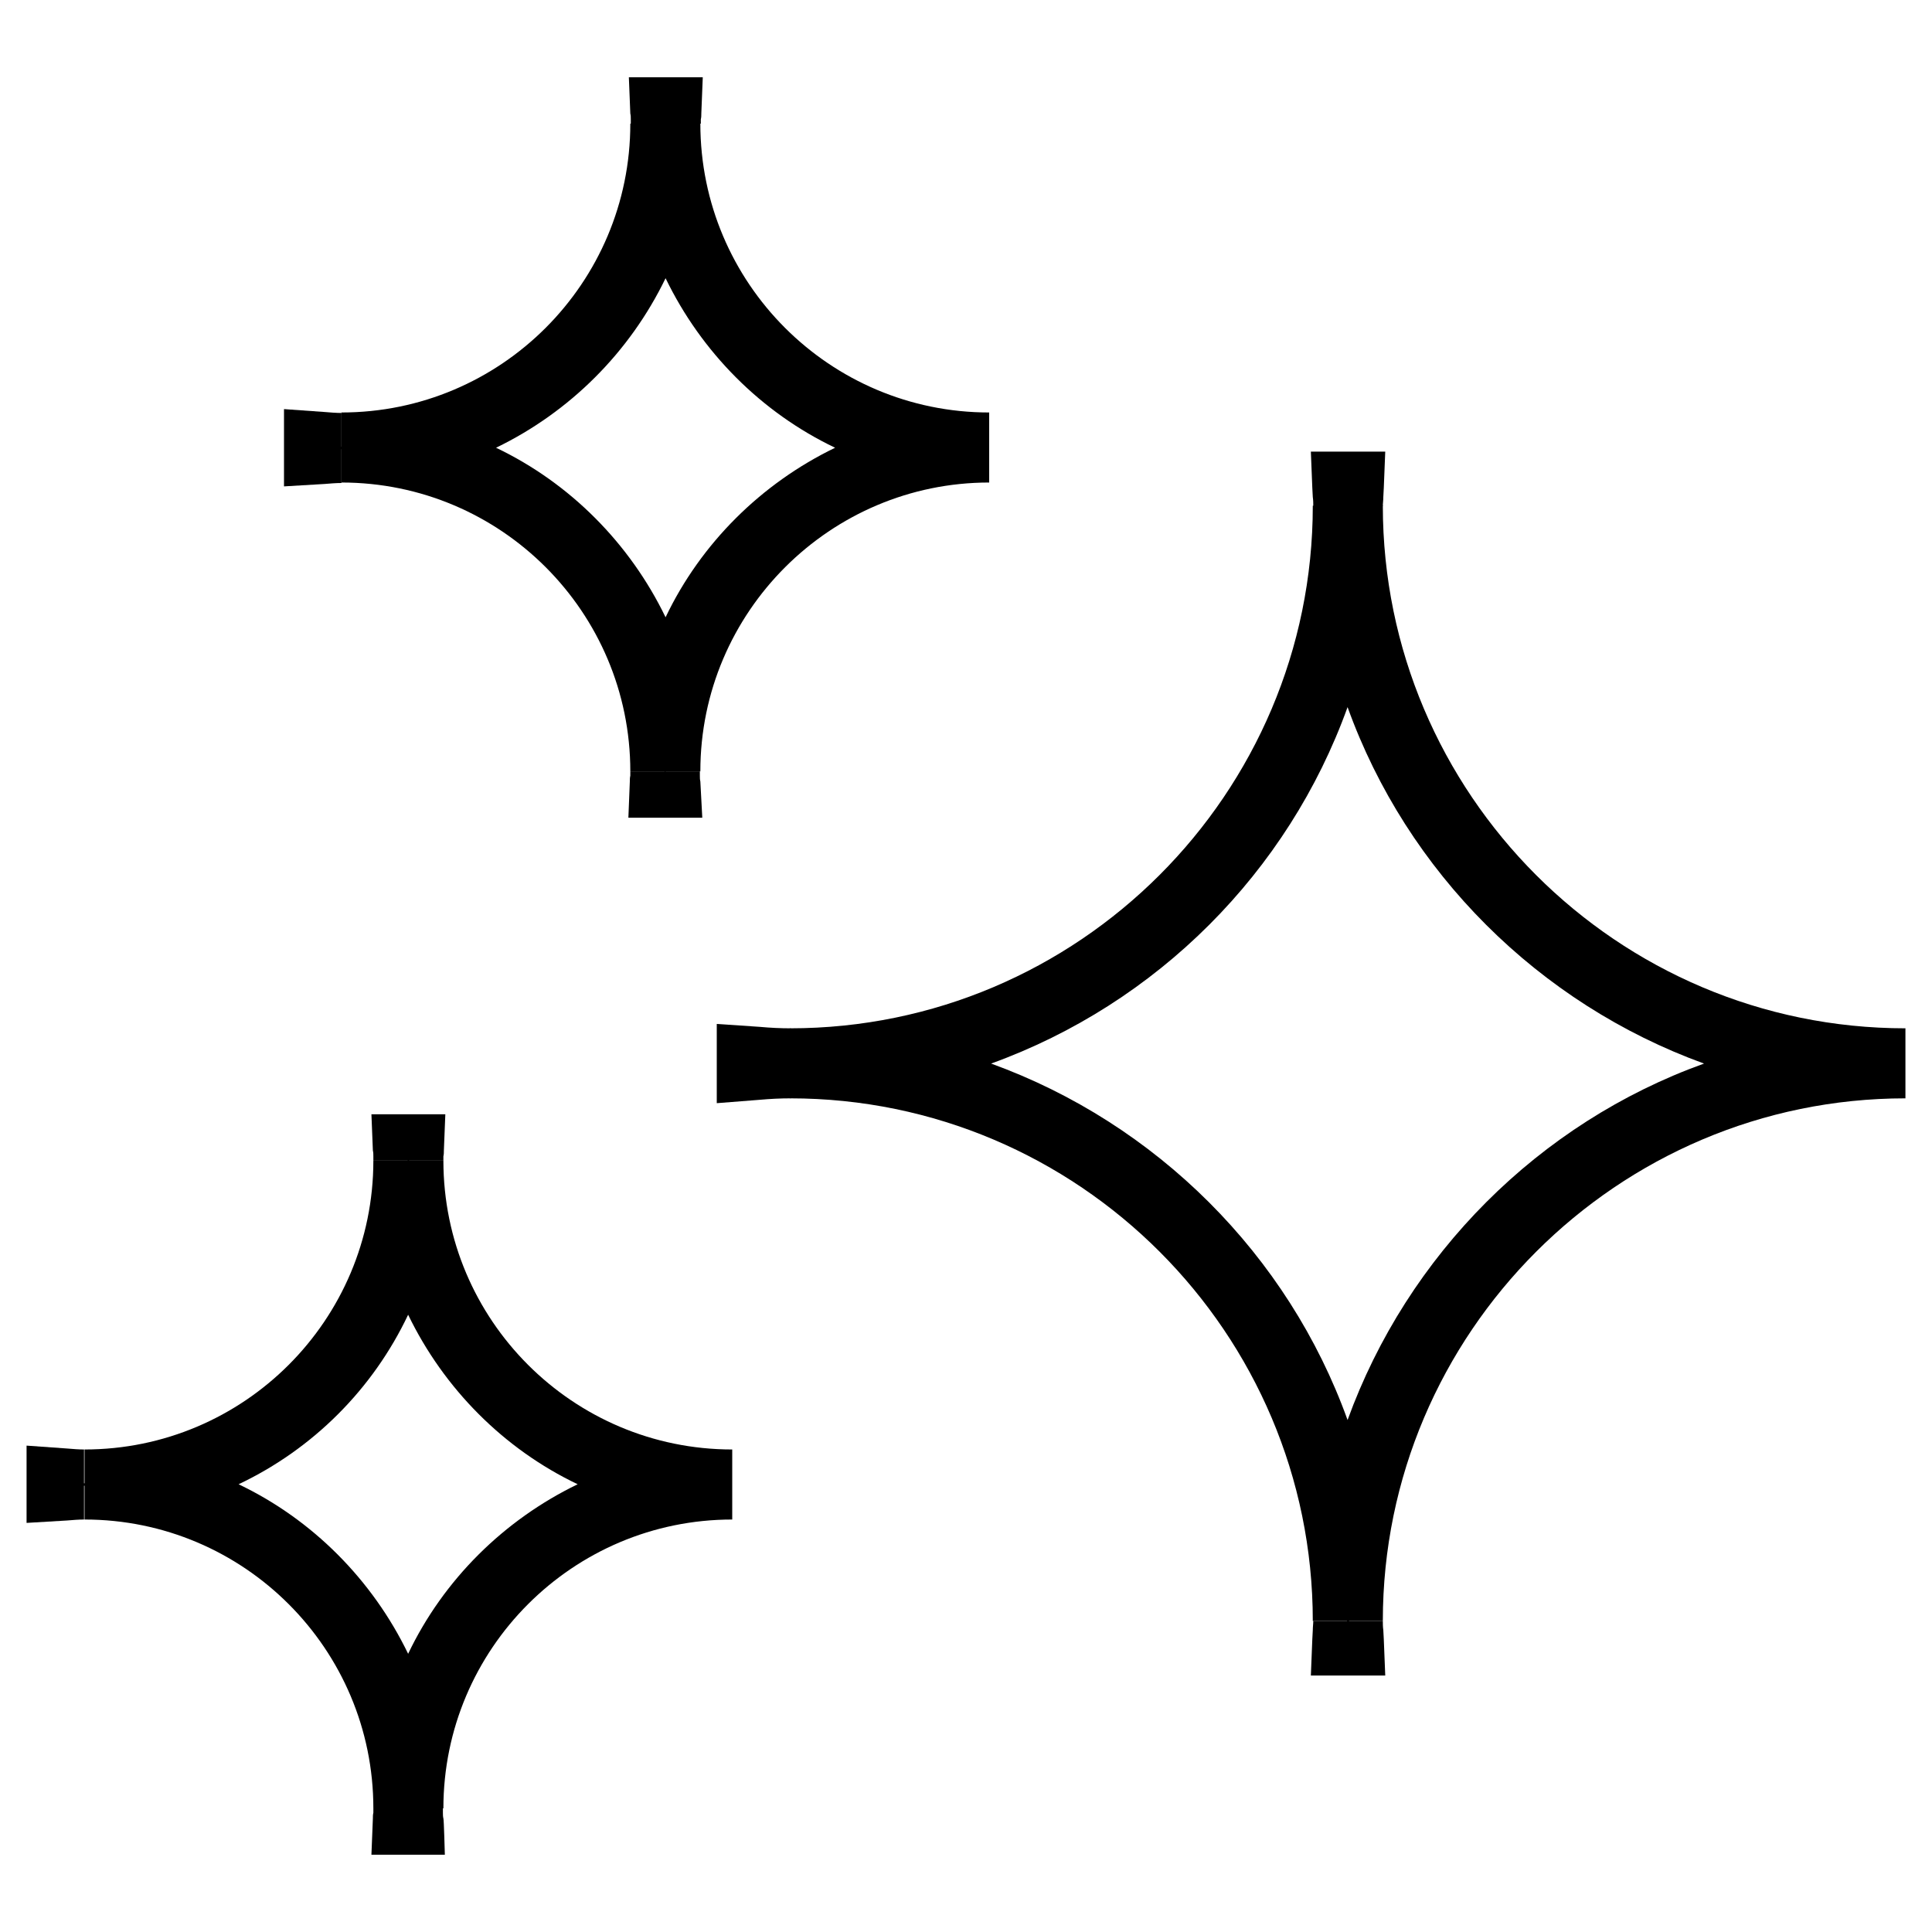
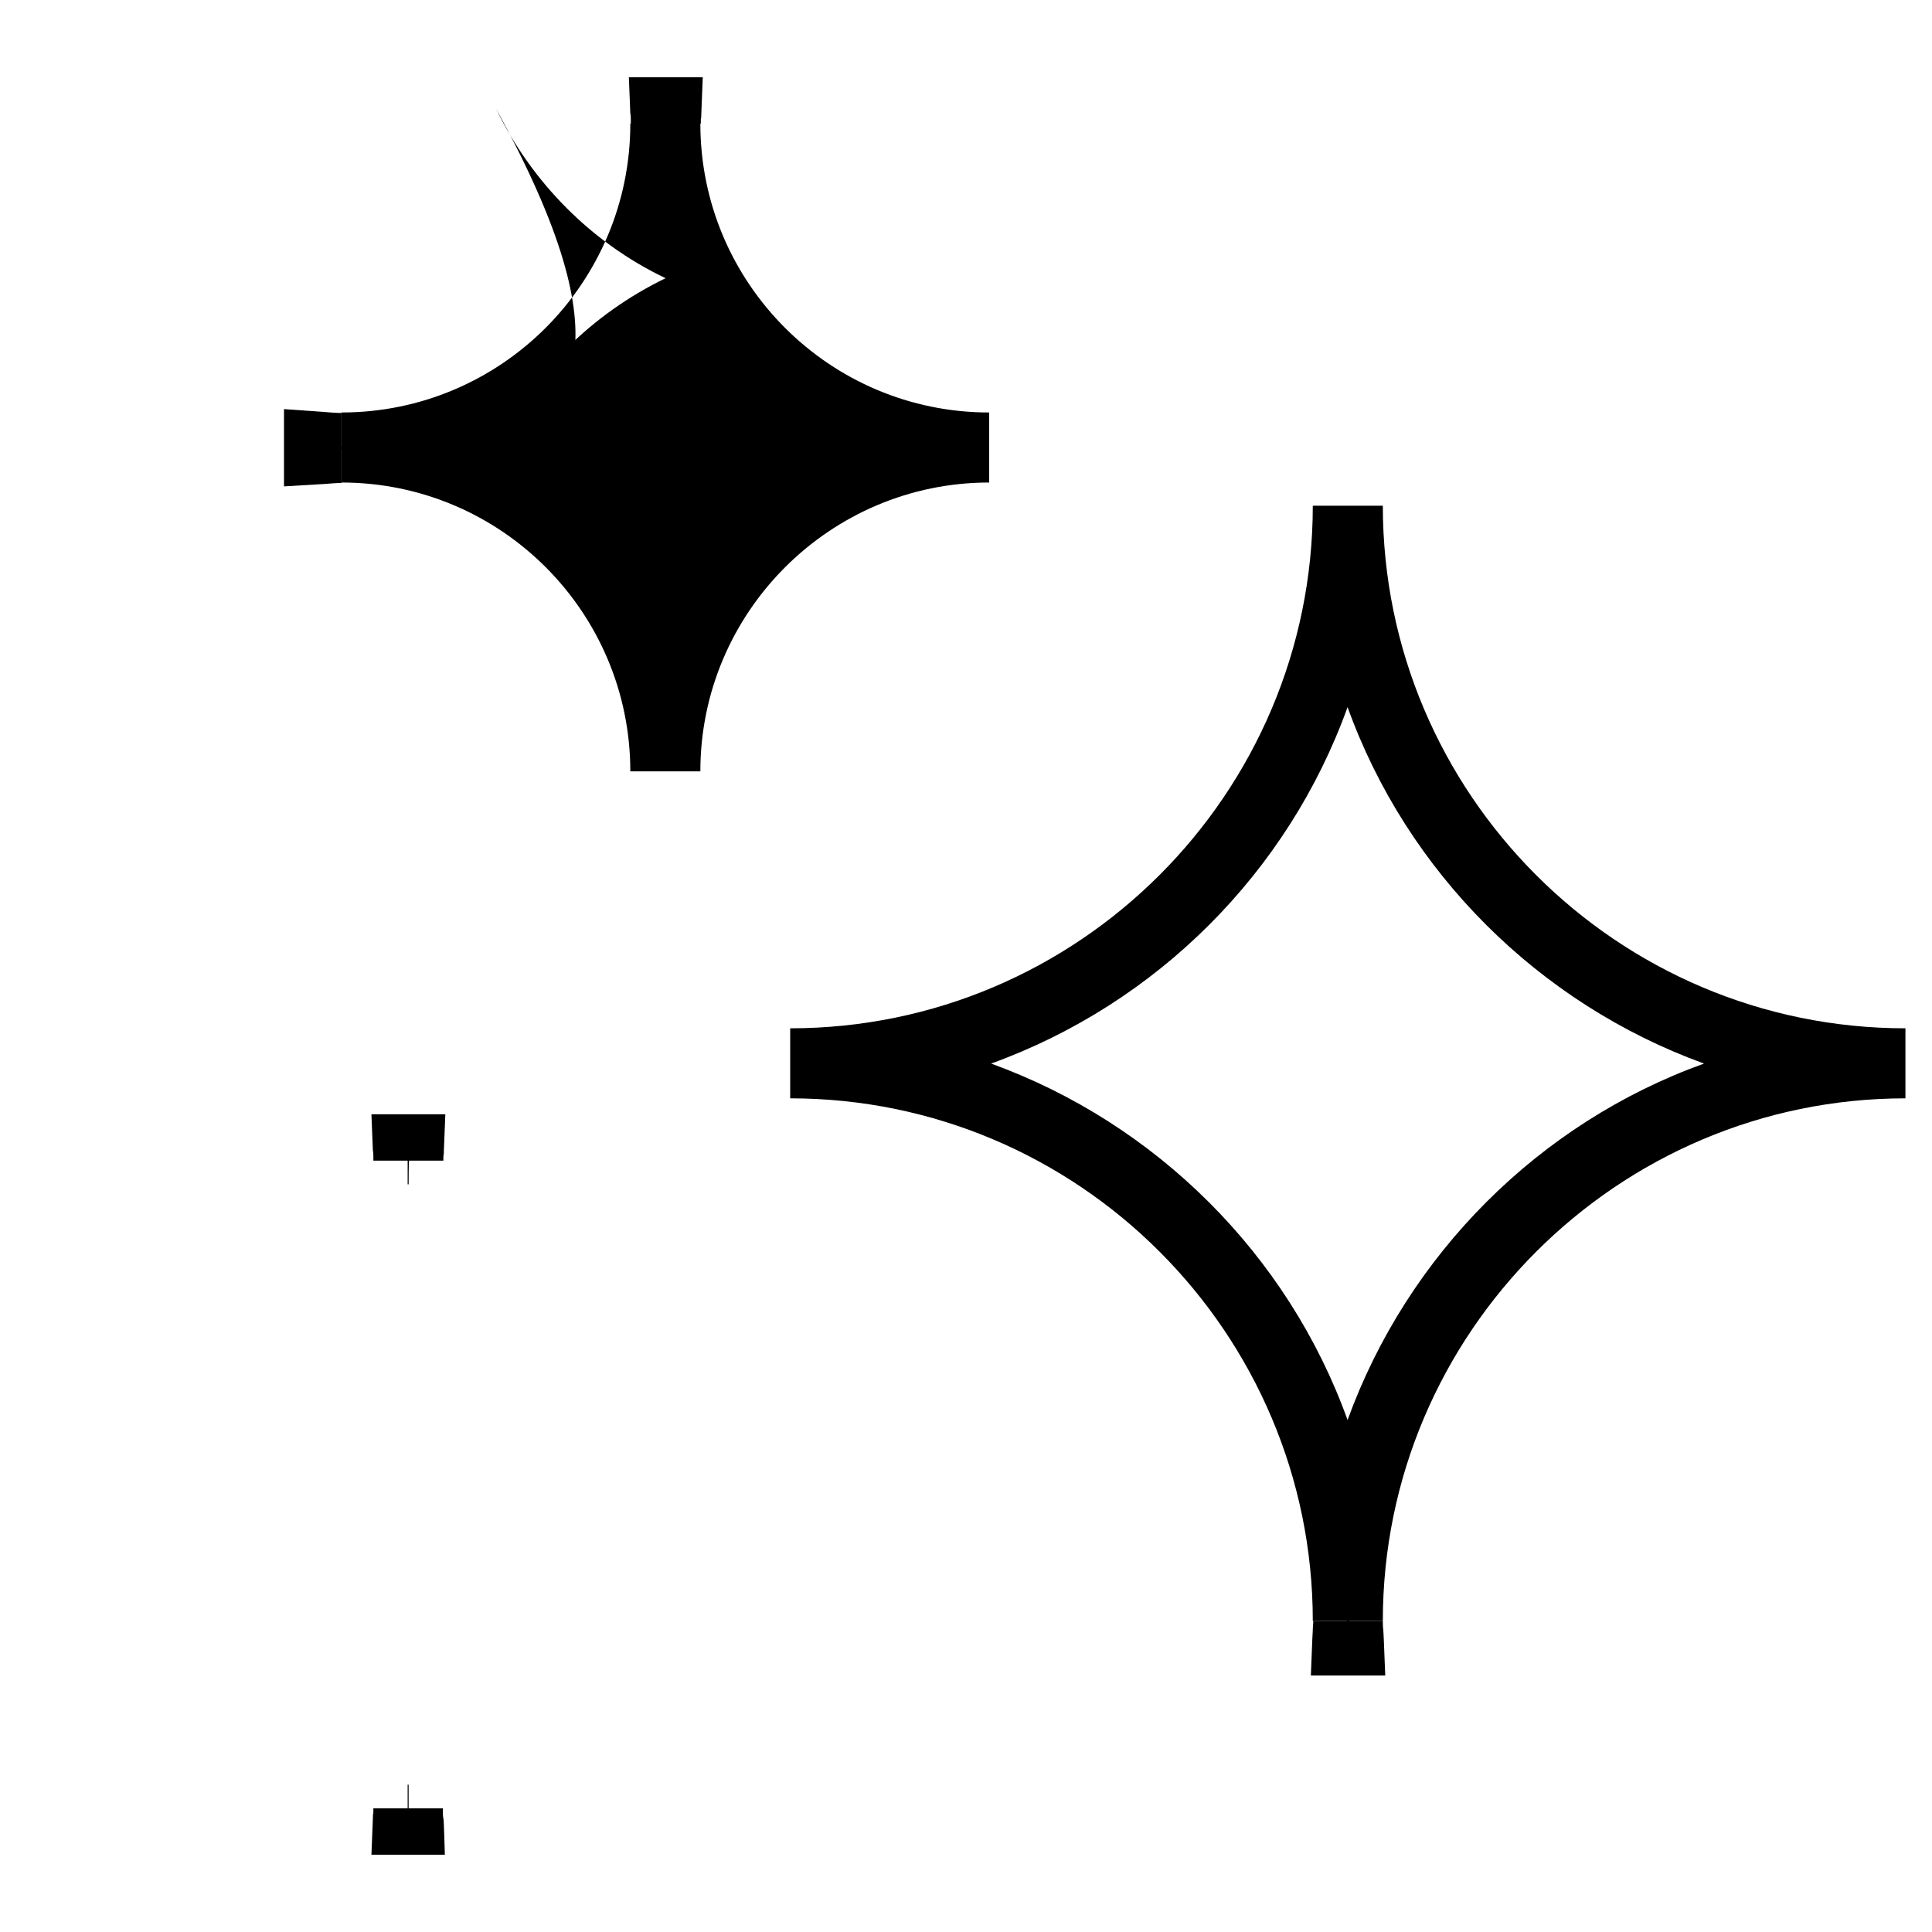
<svg xmlns="http://www.w3.org/2000/svg" version="1.1" id="Capa_1" x="0px" y="0px" width="400px" height="400px" viewBox="0 0 400 400" style="enable-background:new 0 0 400 400;" xml:space="preserve">
  <g>
    <g>
-       <path d="M148.4,228.4V212l8.9,0.6c2.2,0.2,4.3,0.3,6.4,0.3v14.5c-2.1,0-4.2,0.1-6.4,0.3L148.4,228.4L148.4,228.4z" />
      <path d="M286.8,346.9h-15.4l0.3-7.5c0-0.6,0.1-1.3,0.1-1.9c0-0.7,0.1-1.3,0.1-1.9h7v-3.2h0.4v3.2h7c0,0.6,0,1.2,0.1,1.9 c0,0.6,0.1,1.3,0.1,1.9L286.8,346.9L286.8,346.9z" />
      <path d="M286.3,335.6h-14.5c0-59.6-48.5-108.2-108.2-108.2v-14.5c59.6,0,108.2-48.5,108.2-108.2h14.5 c0,59.6,48.5,108.2,108.2,108.2v14.5C334.9,227.4,286.3,276,286.3,335.6z M205.2,220.2c34.2,12.4,61.5,39.6,73.8,73.8 c12.4-34.2,39.6-61.5,73.8-73.8c-34.2-12.4-61.5-39.6-73.8-73.8C266.7,180.6,239.5,207.8,205.2,220.2L205.2,220.2z" />
-       <path d="M279.3,108h-0.4v-3.2h-7c0-0.6,0-1.2-0.1-1.9c0-0.6-0.1-1.3-0.1-1.9l-0.3-7.5h15.4l-0.3,7.5c0,0.6-0.1,1.3-0.1,1.9 c0,0.7-0.1,1.3-0.1,1.9h-7L279.3,108L279.3,108z" />
    </g>
    <g>
-       <path d="M5.5,315.3v-16l8.4,0.6c1.2,0.1,2.4,0.2,3.5,0.2v7H20v0.5h-2.6v7c-1.1,0-2.3,0.1-3.5,0.2L5.5,315.3L5.5,315.3z" />
      <path d="M92.1,384H76.9l0.3-7.5c0-0.4,0-0.8,0.1-1.2c0-0.3,0-0.6,0-0.9h7.1v-4.9h0.2v4.9h7.1c0,0.3,0,0.6,0,0.9 c0,0.4,0,0.8,0.1,1.2C91.9,376.5,92.1,384,92.1,384z" />
-       <path d="M91.8,374.4H77.3c0-33-26.8-59.8-59.8-59.8v-14.5c33,0,59.8-26.8,59.8-59.8h14.5c0,33,26.8,59.8,59.8,59.8v14.5 C118.6,314.6,91.8,341.4,91.8,374.4z M49.4,307.3c15.3,7.3,27.7,19.8,35.1,35.1c7.3-15.3,19.8-27.7,35.1-35.1 c-15.3-7.3-27.7-19.8-35.1-35.1C77.2,287.6,64.8,300,49.4,307.3z" />
      <path d="M84.6,245.2h-0.2v-4.9h-7.1c0-0.3,0-0.6,0-0.9c0-0.4,0-0.8-0.1-1.2l-0.3-7.5h15.3l-0.3,7.5c0,0.4,0,0.8-0.1,1.2 c0,0.3,0,0.6,0,0.9h-7.1C84.6,240.3,84.6,245.2,84.6,245.2z" />
    </g>
    <g>
      <path d="M58.8,100.7v-16l8.4,0.6c1.2,0.1,2.4,0.2,3.5,0.2v7h2.6v0.5h-2.6v7c-1.1,0-2.3,0.1-3.5,0.2L58.8,100.7L58.8,100.7z" />
-       <path d="M145.4,169.3h-15.3l0.3-7.5c0-0.4,0-0.8,0.1-1.2c0-0.3,0-0.6,0-0.9h7.1v-4.9h0.2v4.9h7.1c0,0.3,0,0.6,0,0.9 c0,0.4,0,0.8,0.1,1.2L145.4,169.3L145.4,169.3z" />
-       <path d="M145,159.7h-14.5c0-33-26.8-59.8-59.8-59.8V85.4c33,0,59.8-26.8,59.8-59.8H145c0,33,26.8,59.8,59.8,59.8v14.5 C171.9,99.9,145,126.7,145,159.7z M102.7,92.7c15.3,7.3,27.7,19.8,35.1,35.1c7.3-15.3,19.8-27.7,35.1-35.1 c-15.3-7.3-27.7-19.8-35.1-35.1C130.4,72.9,118,85.3,102.7,92.7z" />
+       <path d="M145,159.7h-14.5c0-33-26.8-59.8-59.8-59.8V85.4c33,0,59.8-26.8,59.8-59.8H145c0,33,26.8,59.8,59.8,59.8v14.5 C171.9,99.9,145,126.7,145,159.7z M102.7,92.7c7.3-15.3,19.8-27.7,35.1-35.1 c-15.3-7.3-27.7-19.8-35.1-35.1C130.4,72.9,118,85.3,102.7,92.7z" />
      <path d="M137.9,30.5h-0.2v-4.9h-7.1c0-0.3,0-0.6,0-0.9c0-0.4,0-0.8-0.1-1.2l-0.3-7.5h15.3l-0.3,7.5c0,0.4,0,0.8-0.1,1.2 c0,0.3,0,0.6,0,0.9h-7.1L137.9,30.5L137.9,30.5z" />
    </g>
  </g>
</svg>